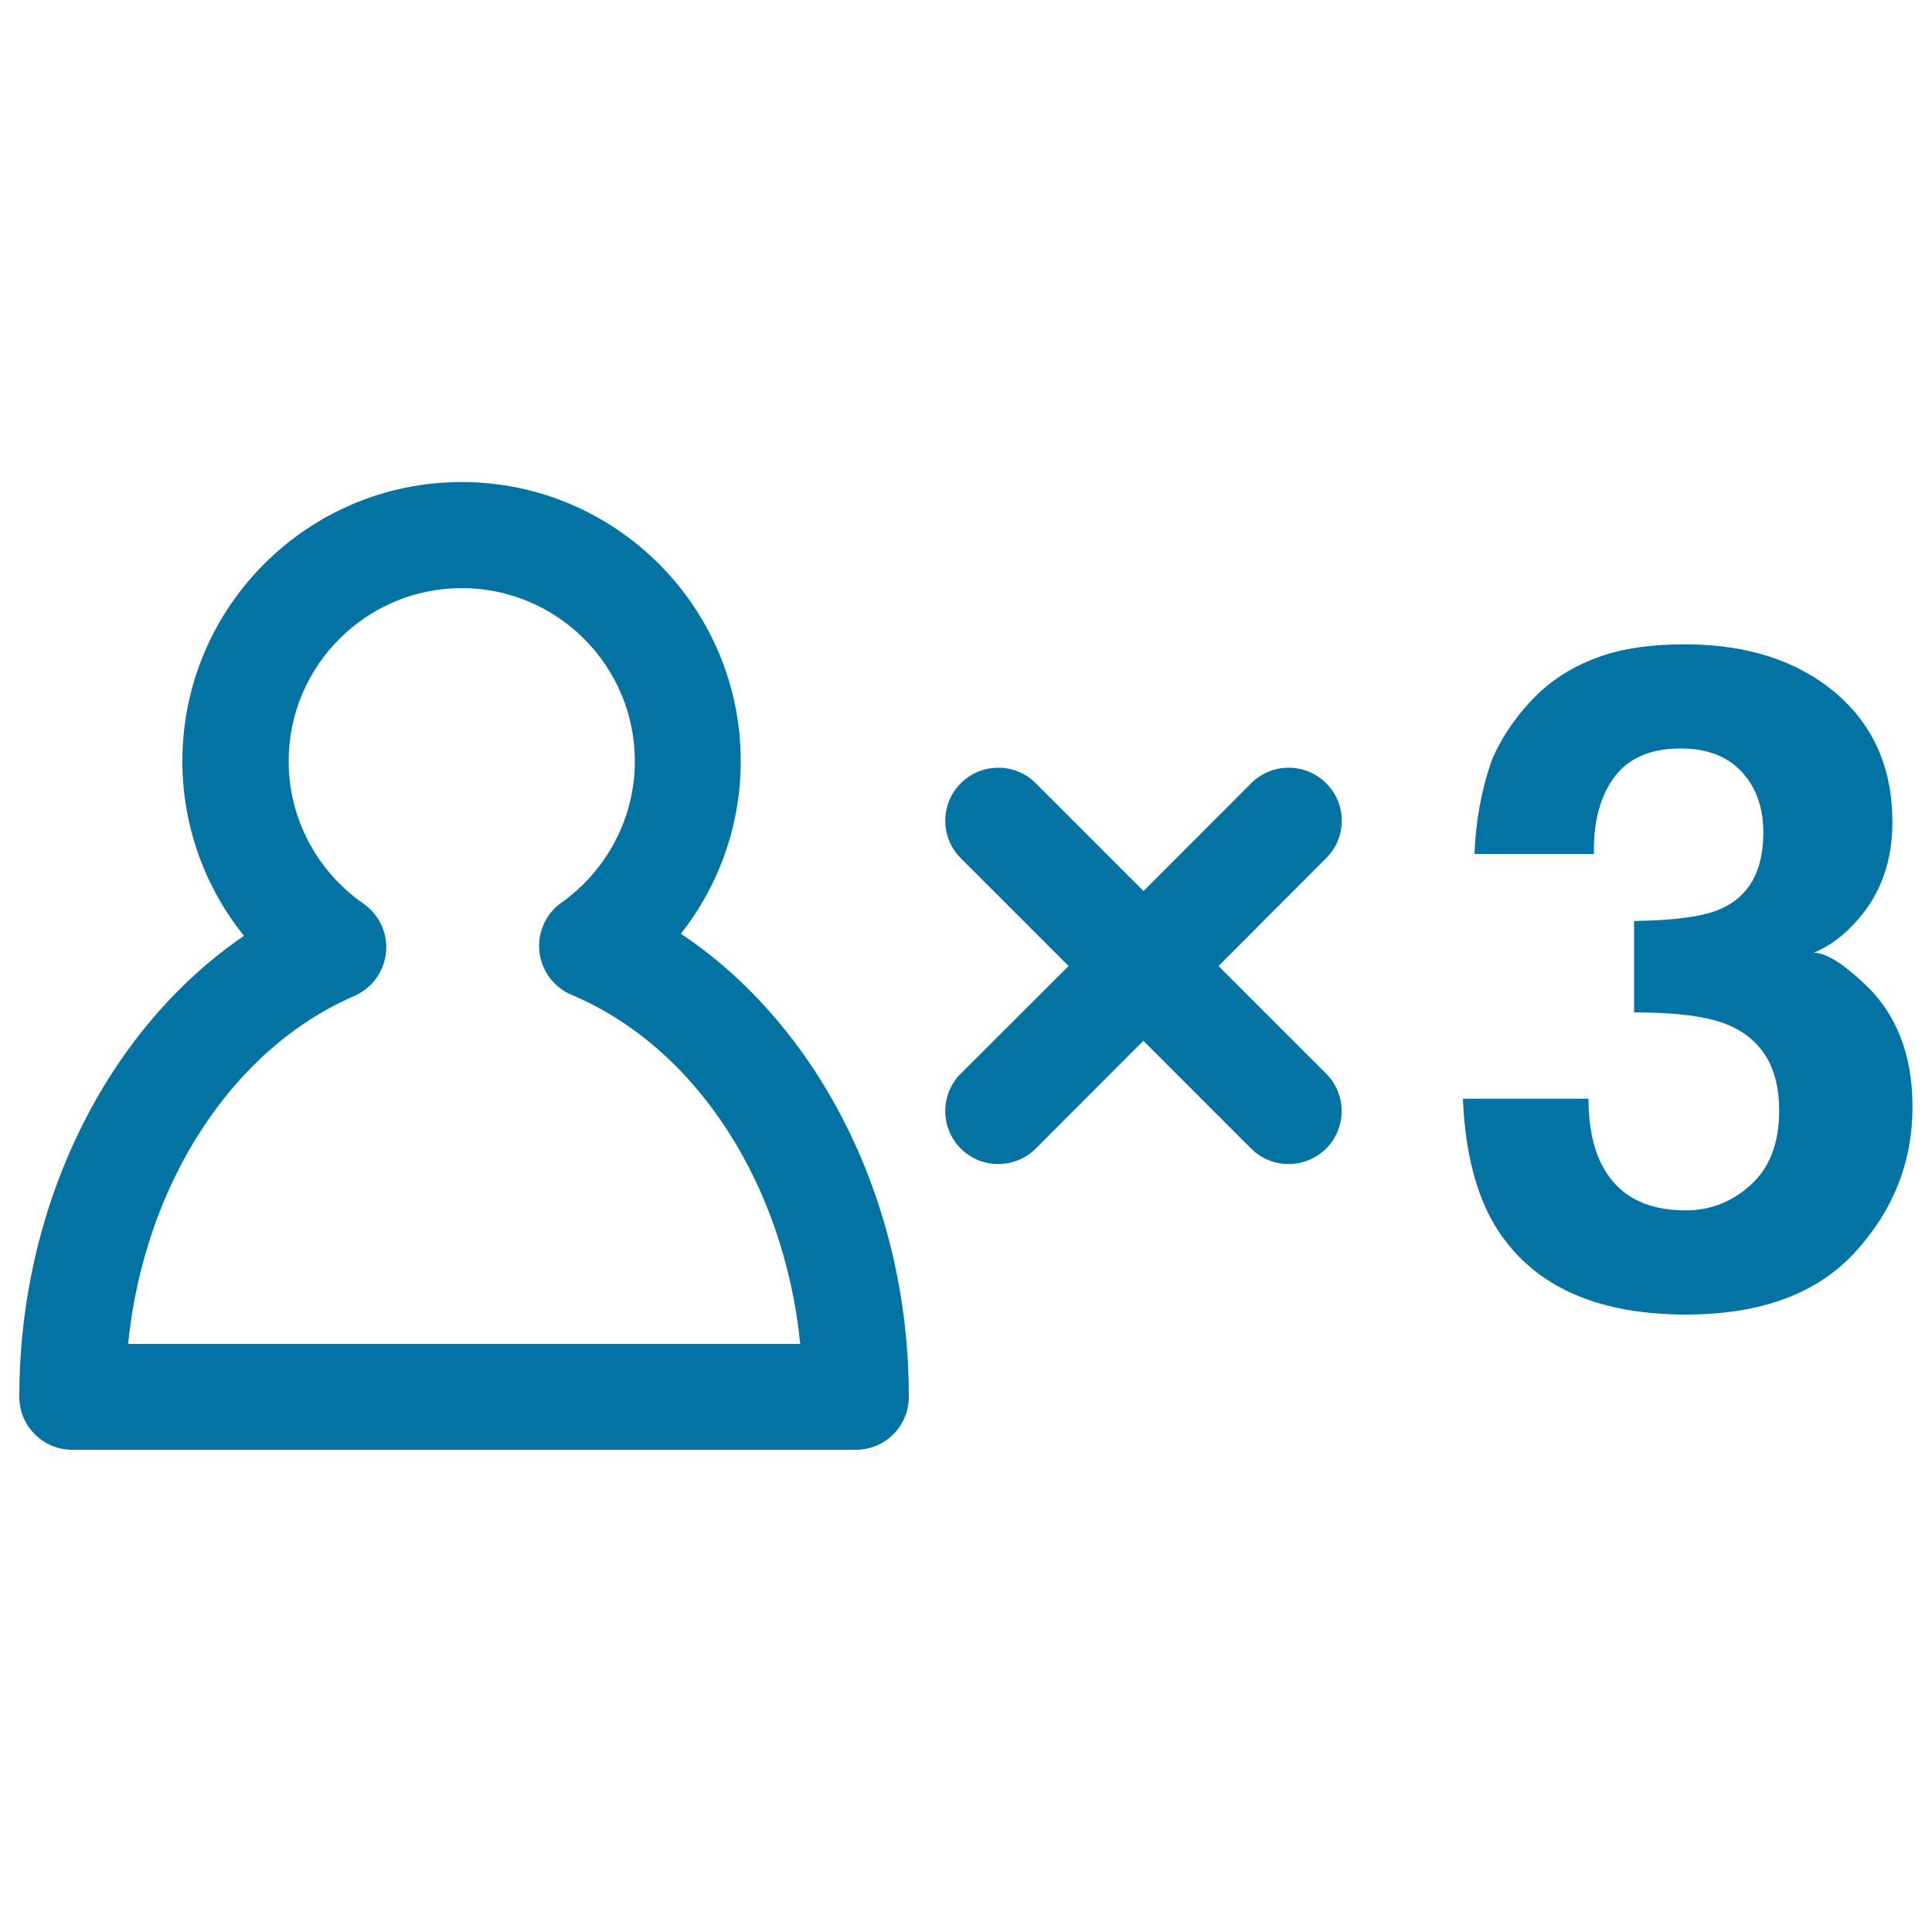
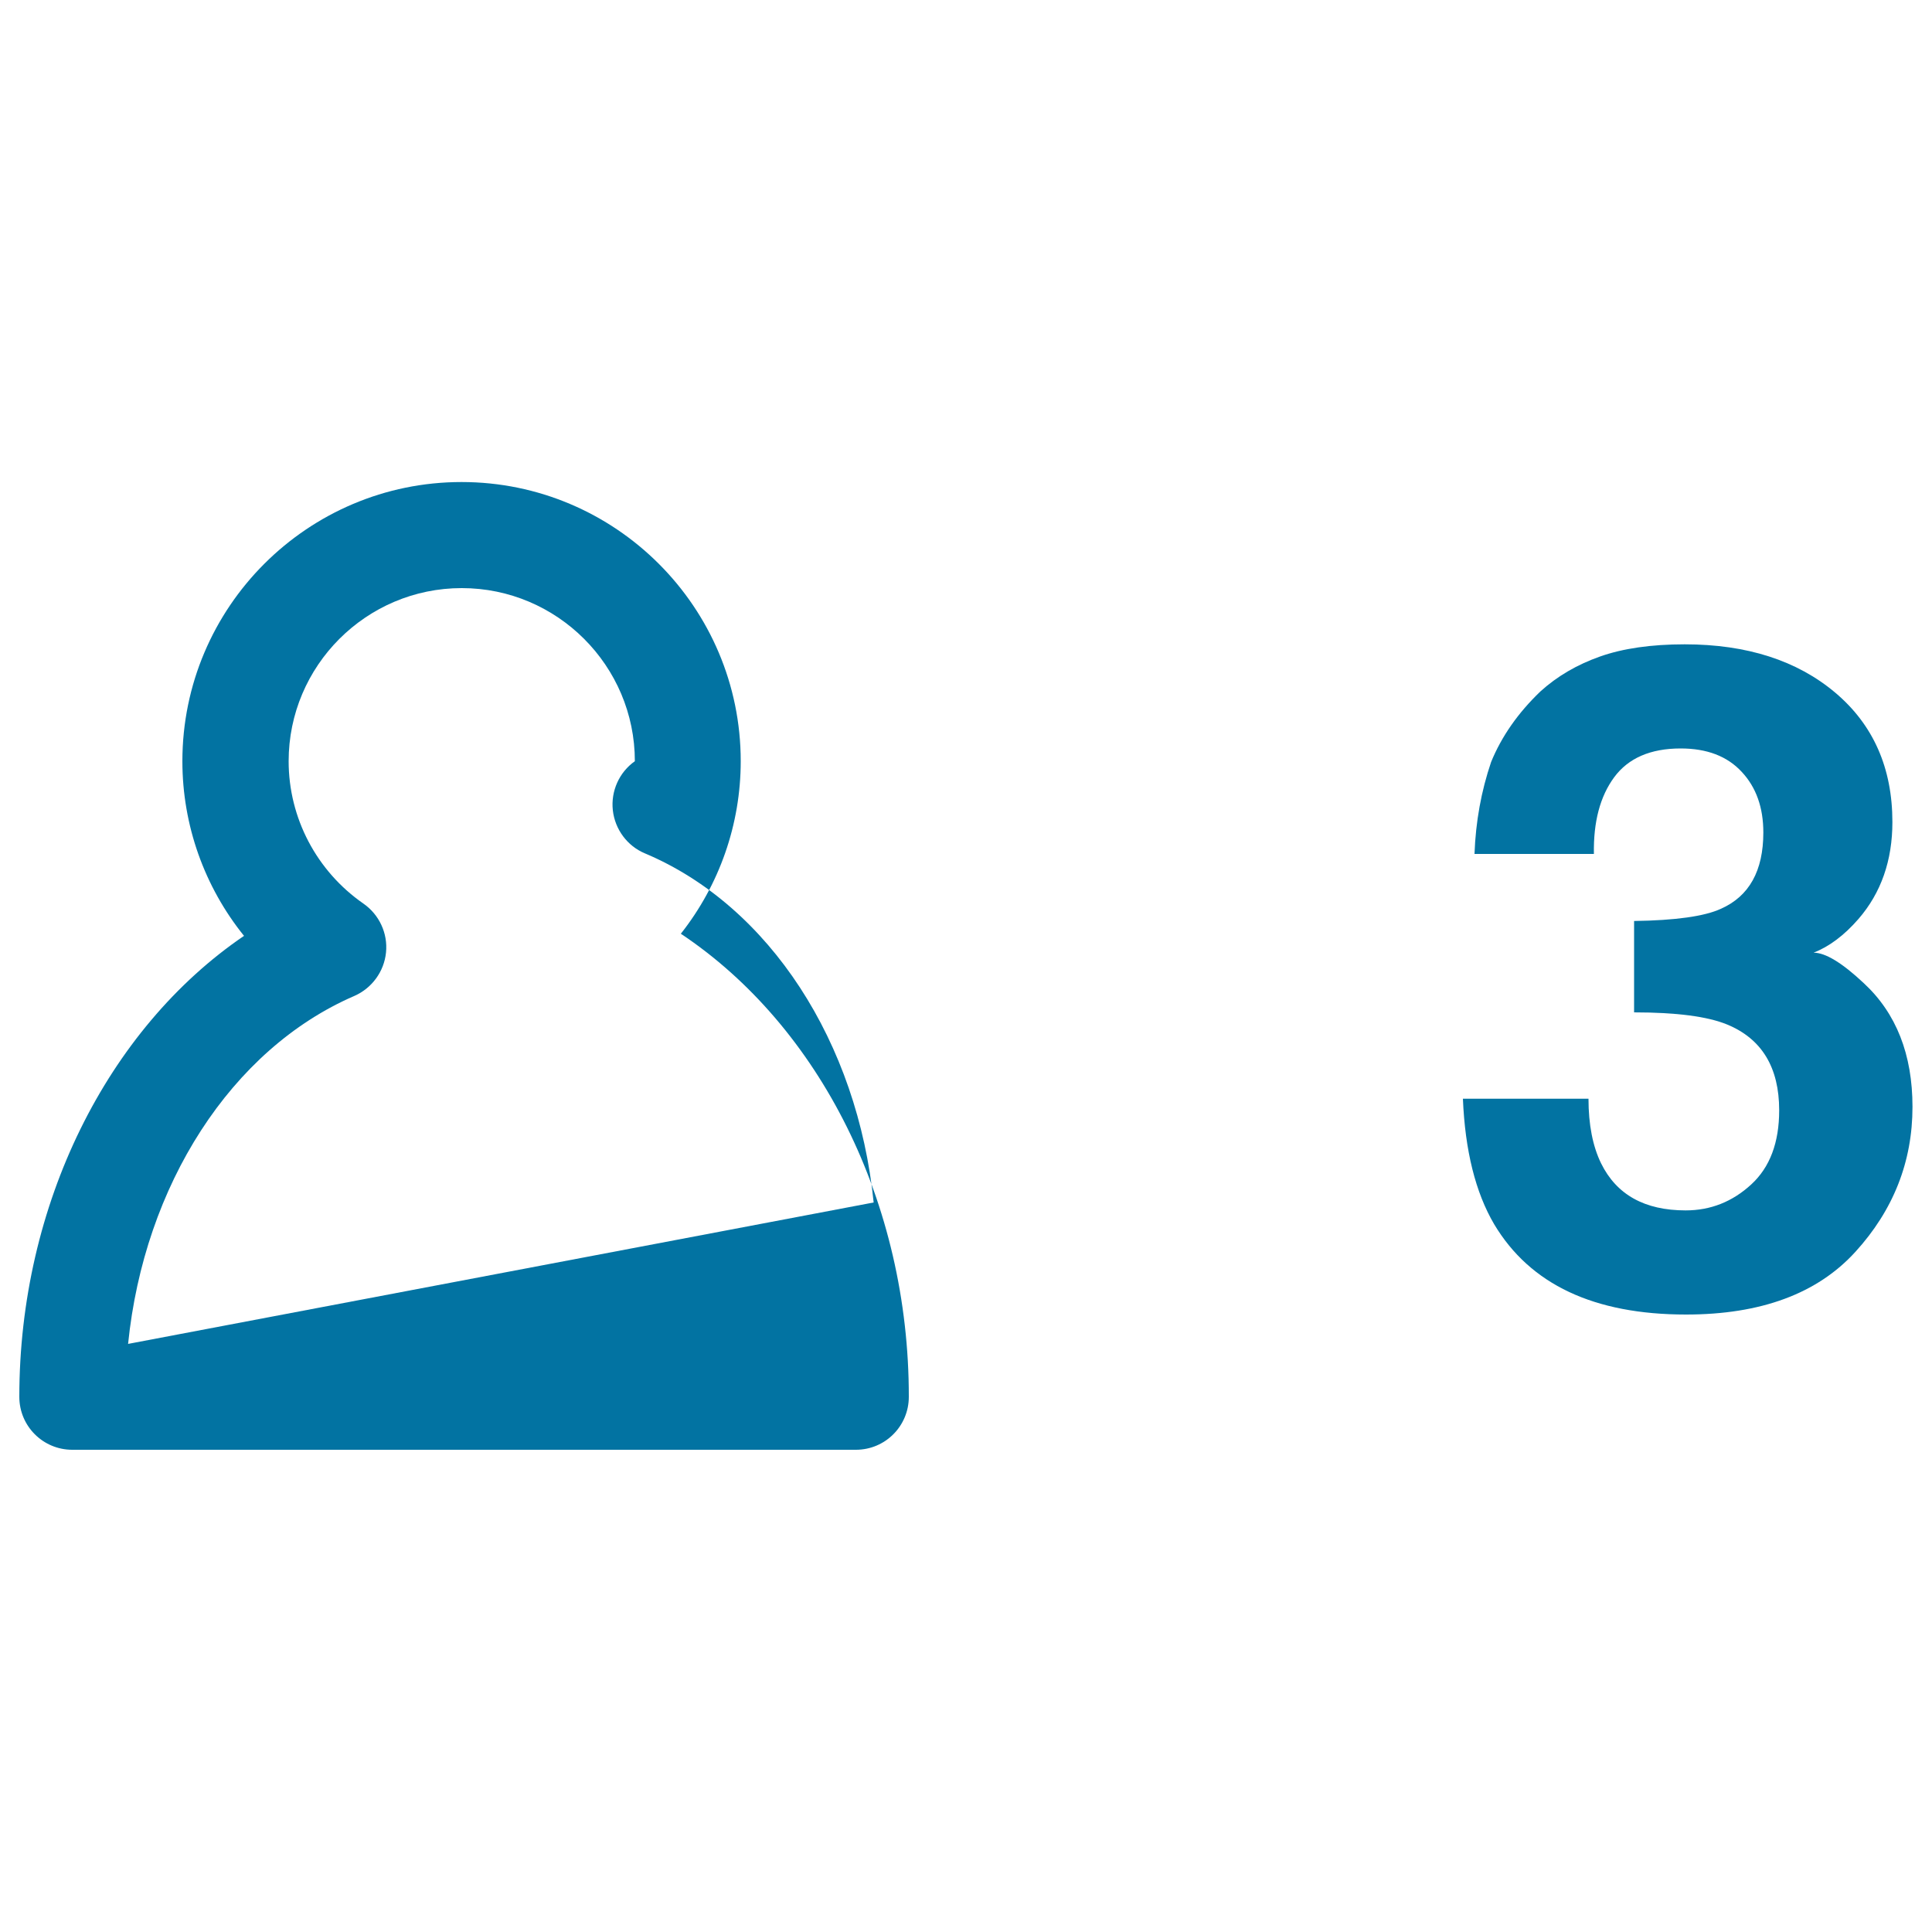
<svg xmlns="http://www.w3.org/2000/svg" viewBox="0 0 1000 1000" style="fill:#0273a2">
  <title>3 Persons Sign SVG icon</title>
  <g>
    <g>
-       <path d="M352.4,483.3c19.9-25.2,31-56.6,31-89.3c0-79.7-64.8-144.5-144.5-144.5c-79.7,0-144.5,64.8-144.5,144.5c0,33.3,11.5,65.1,31.9,90.4C55.5,532.6,10,623.5,10,723c0,15.2,12.3,27.4,27.4,27.4H443c15.2,0,27.4-12.3,27.4-27.4C470.5,622.6,424.3,531.2,352.4,483.3z M66.3,695.6c8.3-82,53.3-152.5,117.1-180.1c9.1-4,15.4-12.6,16.4-22.5c1-9.9-3.5-19.6-11.7-25.3c-24.2-16.8-38.7-44.3-38.7-73.7c0-49.4,40.2-89.6,89.6-89.6c49.4,0,89.6,40.2,89.6,89.6c0,29-14.2,56.3-38,73.2c-8.1,5.7-12.5,15.5-11.4,25.4c1.1,9.9,7.5,18.5,16.6,22.3c64.6,27.2,110.1,98,118.4,180.7L66.3,695.6L66.3,695.6z" />
-       <path d="M686.4,405.4c-10.7-10.7-28.1-10.7-38.8,0l-55.7,55.8l-55.8-55.8c-10.7-10.7-28.1-10.7-38.8,0c-10.7,10.7-10.7,28.1,0,38.8l55.8,55.8l-55.8,55.7c-10.7,10.7-10.7,28.1,0,38.8c5.4,5.4,12.4,8,19.4,8c7,0,14.1-2.7,19.4-8l55.7-55.8l55.8,55.8c5.4,5.4,12.4,8,19.4,8c7,0,14-2.7,19.4-8c10.7-10.7,10.7-28.1,0-38.8L630.7,500l55.7-55.8C697.2,433.5,697.2,416.1,686.4,405.4z" />
+       <path d="M352.4,483.3c19.9-25.2,31-56.6,31-89.3c0-79.7-64.8-144.5-144.5-144.5c-79.7,0-144.5,64.8-144.5,144.5c0,33.3,11.5,65.1,31.9,90.4C55.5,532.6,10,623.5,10,723c0,15.2,12.3,27.4,27.4,27.4H443c15.2,0,27.4-12.3,27.4-27.4C470.5,622.6,424.3,531.2,352.4,483.3z M66.3,695.6c8.3-82,53.3-152.5,117.1-180.1c9.1-4,15.4-12.6,16.4-22.5c1-9.9-3.5-19.6-11.7-25.3c-24.2-16.8-38.7-44.3-38.7-73.7c0-49.4,40.2-89.6,89.6-89.6c49.4,0,89.6,40.2,89.6,89.6c-8.1,5.7-12.5,15.5-11.4,25.4c1.1,9.9,7.5,18.5,16.6,22.3c64.6,27.2,110.1,98,118.4,180.7L66.3,695.6L66.3,695.6z" />
      <path d="M938.7,493.1c8-3.1,15.8-8.9,23.2-17.4c11.8-13.6,17.6-30.4,17.6-50.2c0-28-9.9-50.4-29.6-67c-19.7-16.6-45.7-25-77.9-25c-17.3,0-31.9,2.1-43.8,6.3c-11.9,4.2-22.2,10.2-30.9,18.1c-11.6,11.1-20.1,23.3-25.5,36.5c-5.1,15-8,30.9-8.6,47.6h61.8c-0.3-16.6,3.2-29.8,10.5-39.7c7.3-9.9,18.8-14.9,34.4-14.9c13.6,0,24.1,4,31.6,12.1c7.5,8,11.2,18.5,11.2,31.4c0,19.8-7.3,33-22,39.5c-8.5,3.9-23.5,6-44.9,6.3V524c21.9,0,38,2.1,48.2,6.3c17.9,7.4,26.9,22.2,26.9,44.4c0,16.7-4.8,29.5-14.5,38.4c-9.7,8.9-21,13.4-33.9,13.4c-21.2,0-35.8-8.1-43.8-24.4c-4.3-8.8-6.5-20-6.5-33.4h-65c1.1,26.8,6.5,48.5,16.2,65c18.6,31.1,51.6,46.7,99.3,46.7c38.7,0,67.9-10.8,87.6-32.4c19.7-21.6,29.6-46.7,29.6-75.1c0-27.1-8.4-48.5-25.3-64.1C953.4,498.3,944.8,493.1,938.7,493.1z" />
    </g>
  </g>
</svg>